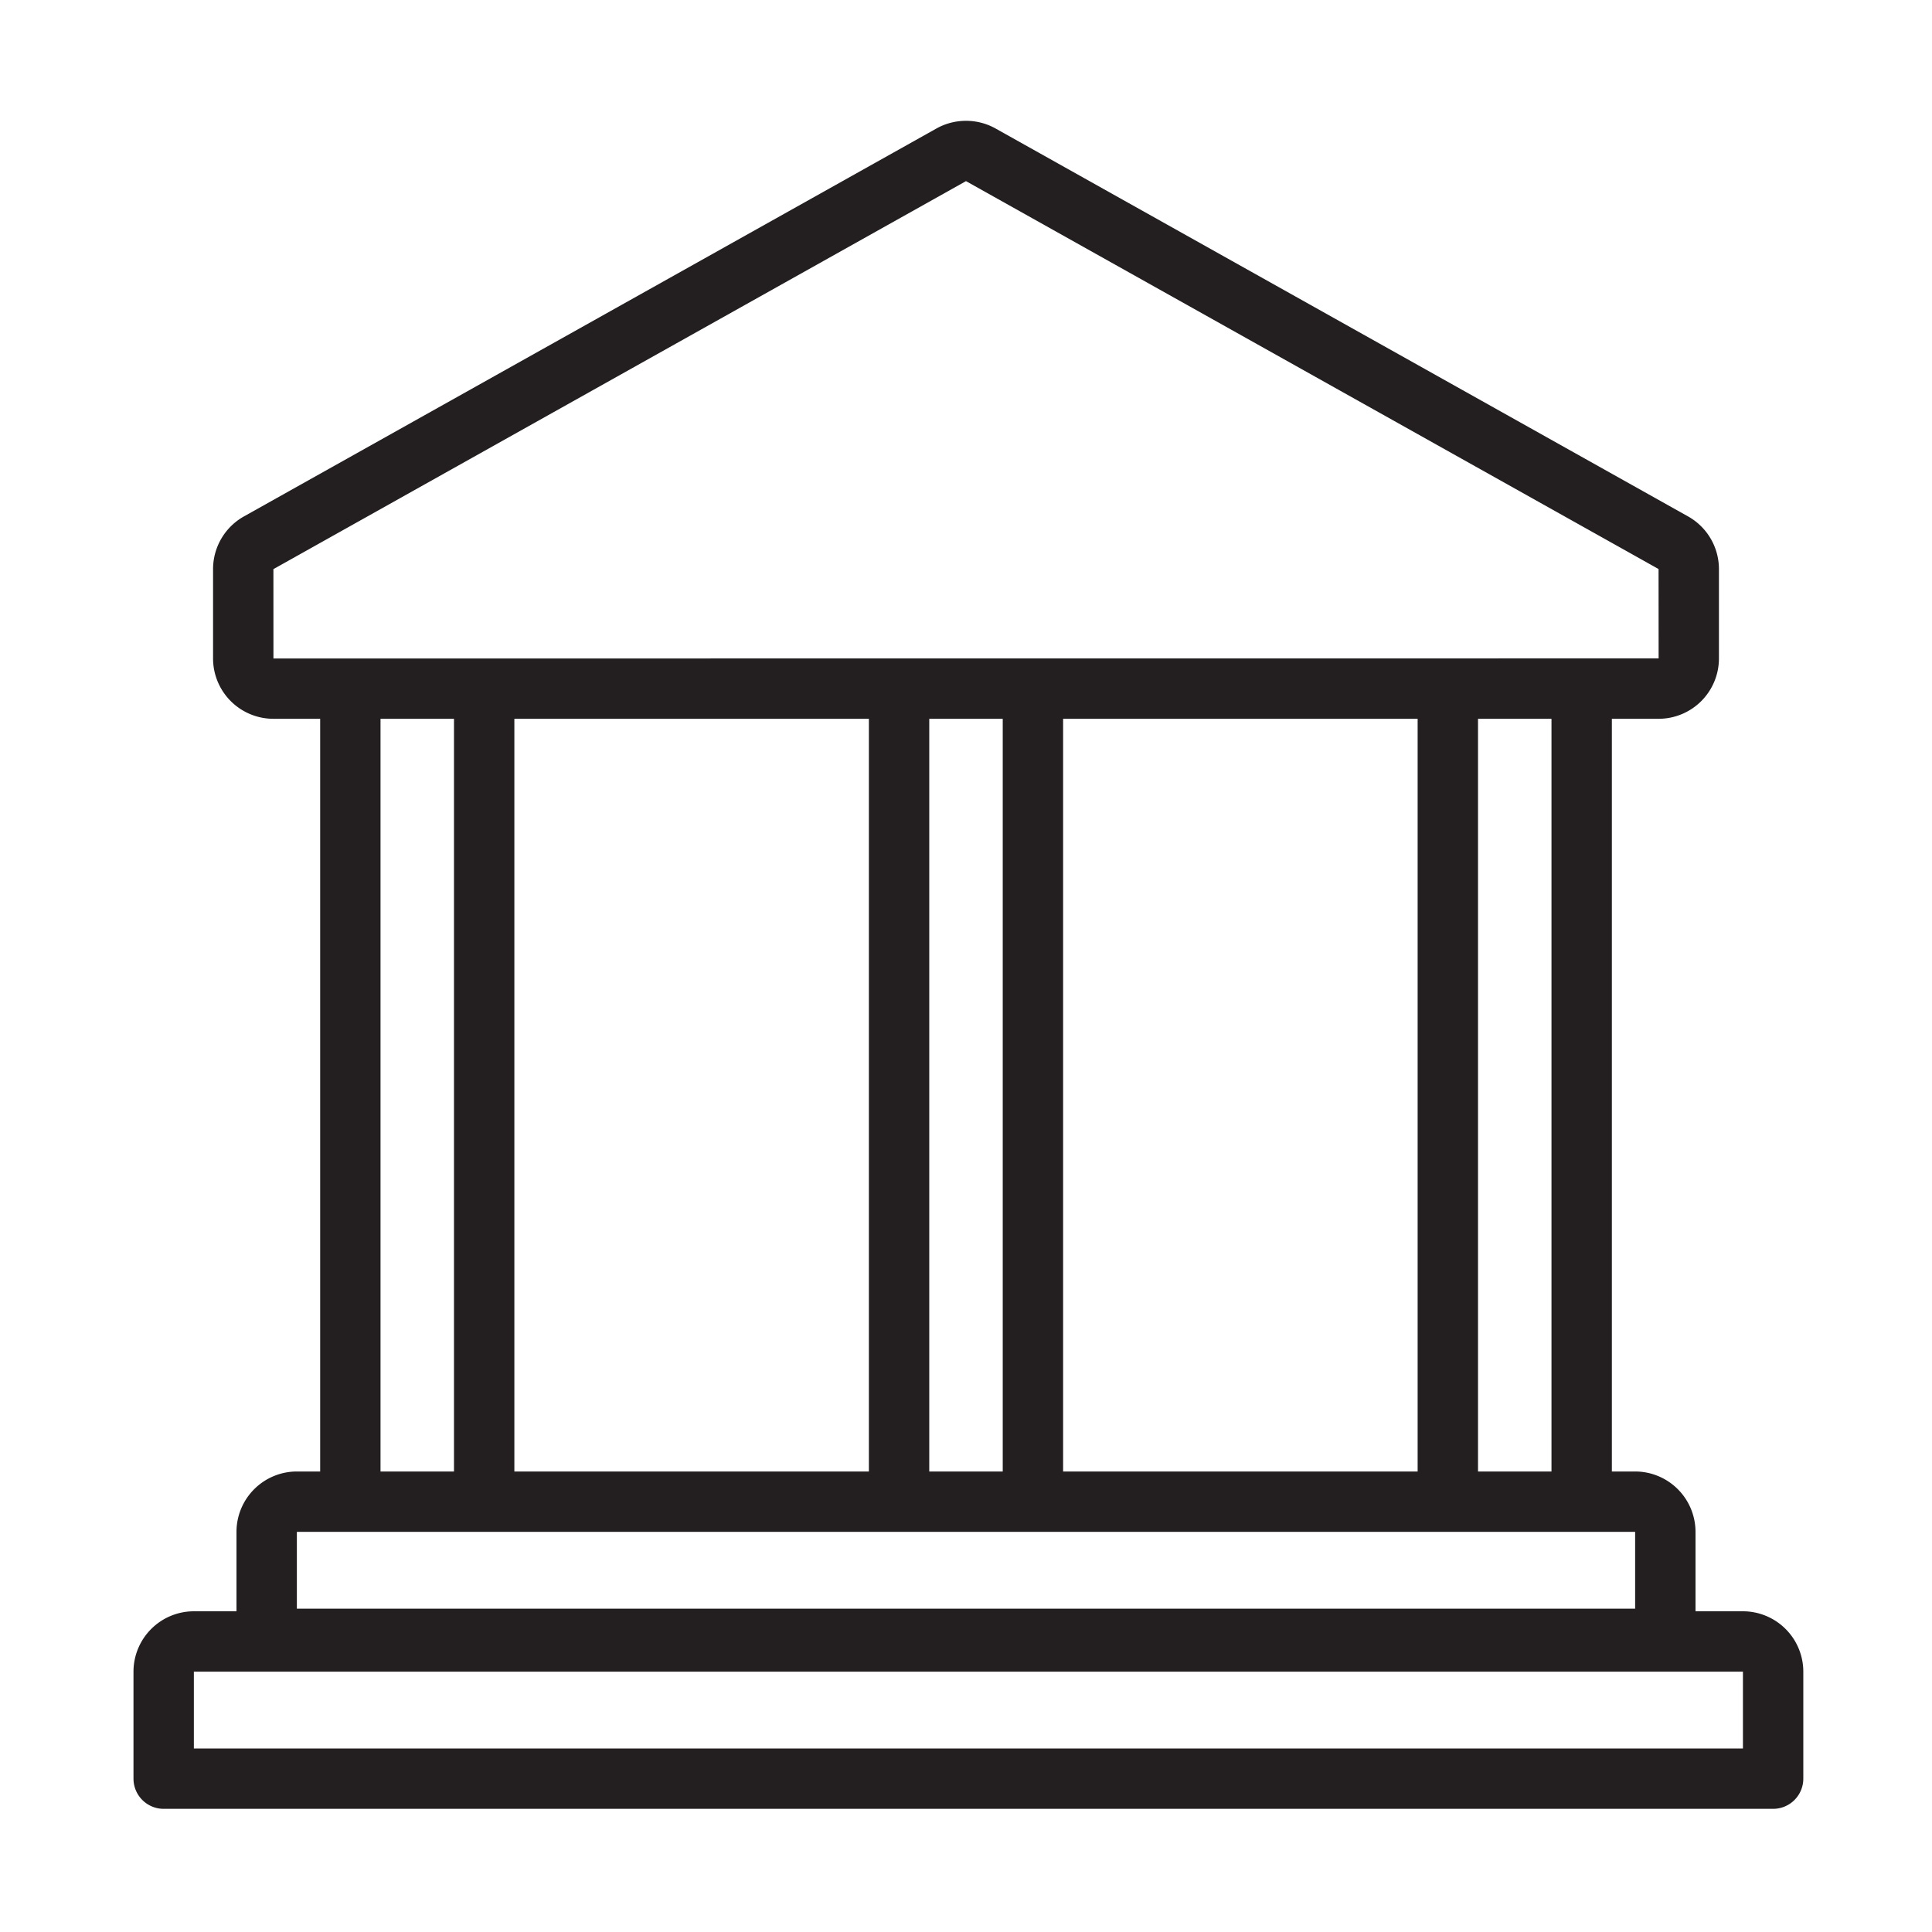
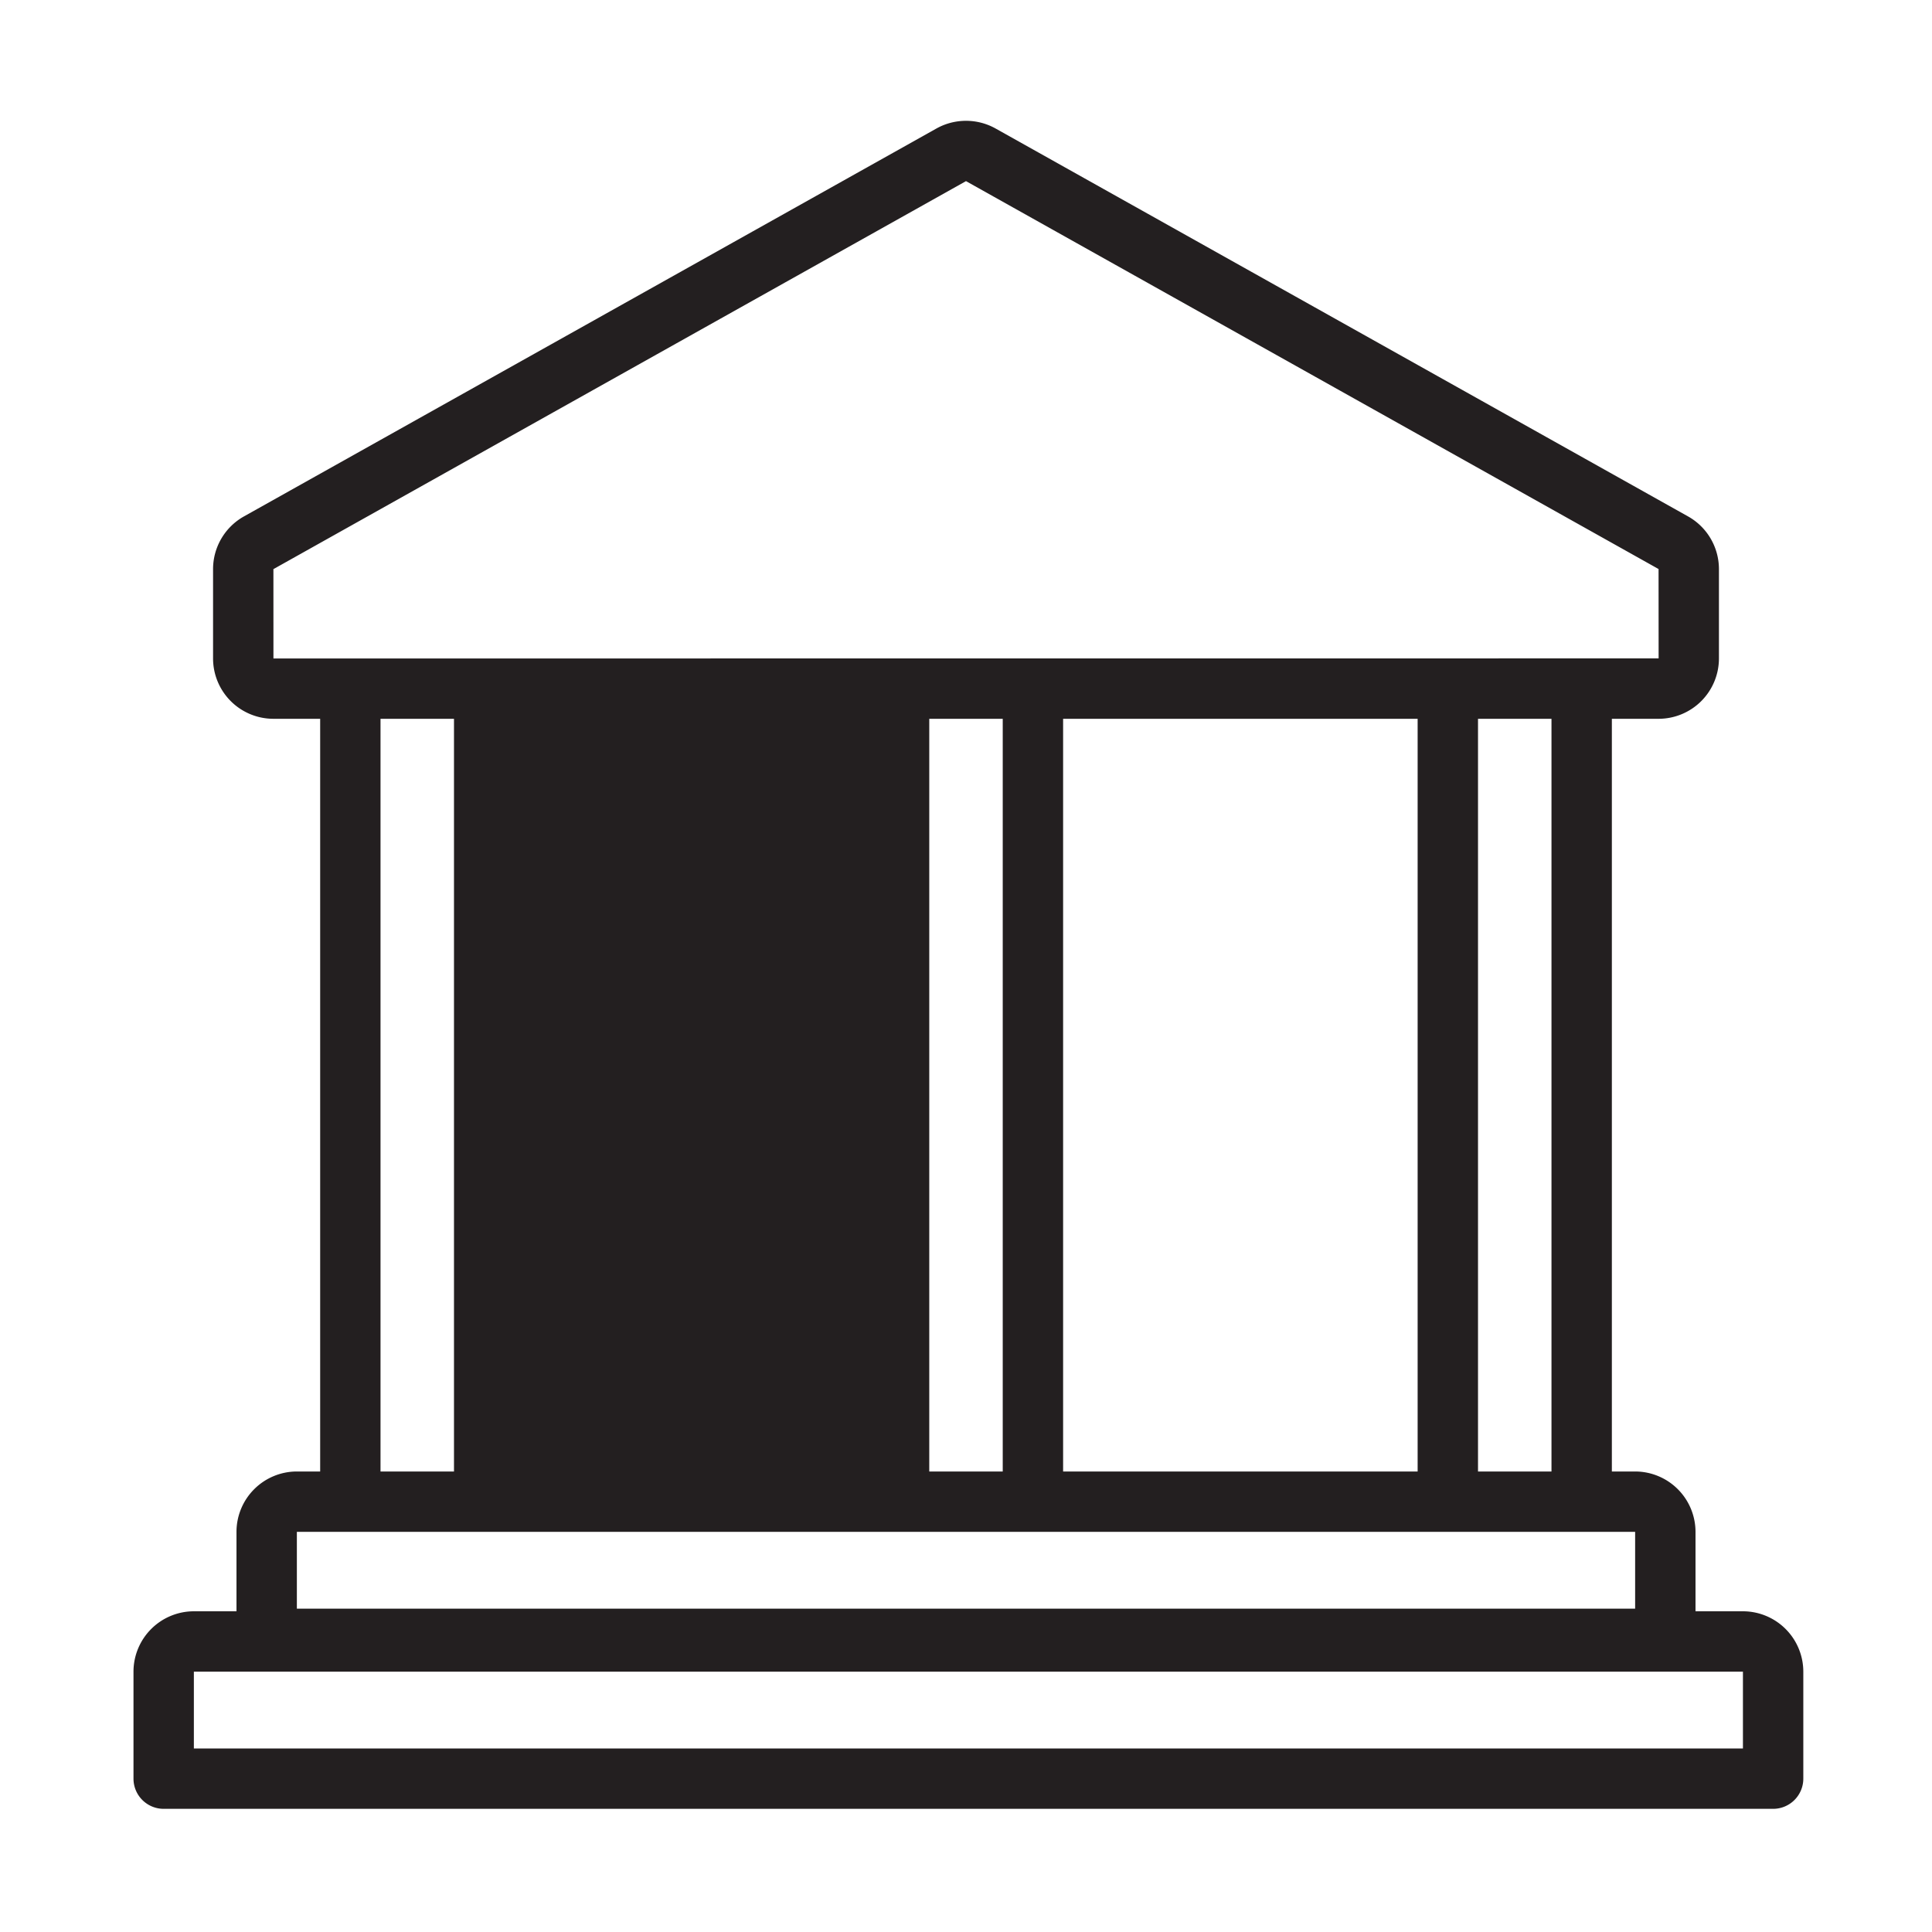
<svg xmlns="http://www.w3.org/2000/svg" id="Line" viewBox="0 0 64 64">
  <defs>
    <style>.cls-1{fill:#231f20;}</style>
  </defs>
  <title>1</title>
-   <path class="cls-1" d="M57.737,53.376H56.166V50.745a2.002,2.002,0,0,0-2-2h-.771V23.811h1.55A2,2,0,0,0,56.942,21.813v-2.962a2.001,2.001,0,0,0-1.021-1.743L32.977,4.255a2.012,2.012,0,0,0-1.953-0L8.079,17.108a2.001,2.001,0,0,0-1.021,1.743V21.813a2,2,0,0,0,1.998,1.998h1.55V48.745H9.834a2.002,2.002,0,0,0-2,2v2.631H6.422a2.002,2.002,0,0,0-2,2v3.544a1,1,0,0,0,1,1H58.737a1,1,0,0,0,1-1V55.376A2.002,2.002,0,0,0,57.737,53.376Zm-6.342-4.631H48.961V23.811h2.434Zm-16.178,0V23.811H46.961V48.745Zm-18.178,0V23.811H28.783V48.745ZM30.783,23.811h2.434V48.745H30.783Zm-21.726-4.958L32,6l22.942,12.85.002,2.96L9.058,21.813Zm3.548,4.958h2.434V48.745H12.605ZM9.834,50.745H54.166v2.544H9.834Zm47.903,7.176H6.422V55.376H57.737Z" />
+   <path class="cls-1" d="M57.737,53.376H56.166V50.745a2.002,2.002,0,0,0-2-2h-.771V23.811h1.55A2,2,0,0,0,56.942,21.813v-2.962a2.001,2.001,0,0,0-1.021-1.743L32.977,4.255a2.012,2.012,0,0,0-1.953-0L8.079,17.108a2.001,2.001,0,0,0-1.021,1.743V21.813a2,2,0,0,0,1.998,1.998h1.55V48.745H9.834a2.002,2.002,0,0,0-2,2v2.631H6.422a2.002,2.002,0,0,0-2,2v3.544a1,1,0,0,0,1,1H58.737a1,1,0,0,0,1-1V55.376A2.002,2.002,0,0,0,57.737,53.376Zm-6.342-4.631H48.961V23.811h2.434Zm-16.178,0V23.811H46.961V48.745m-18.178,0V23.811H28.783V48.745ZM30.783,23.811h2.434V48.745H30.783Zm-21.726-4.958L32,6l22.942,12.85.002,2.96L9.058,21.813Zm3.548,4.958h2.434V48.745H12.605ZM9.834,50.745H54.166v2.544H9.834Zm47.903,7.176H6.422V55.376H57.737Z" />
</svg>